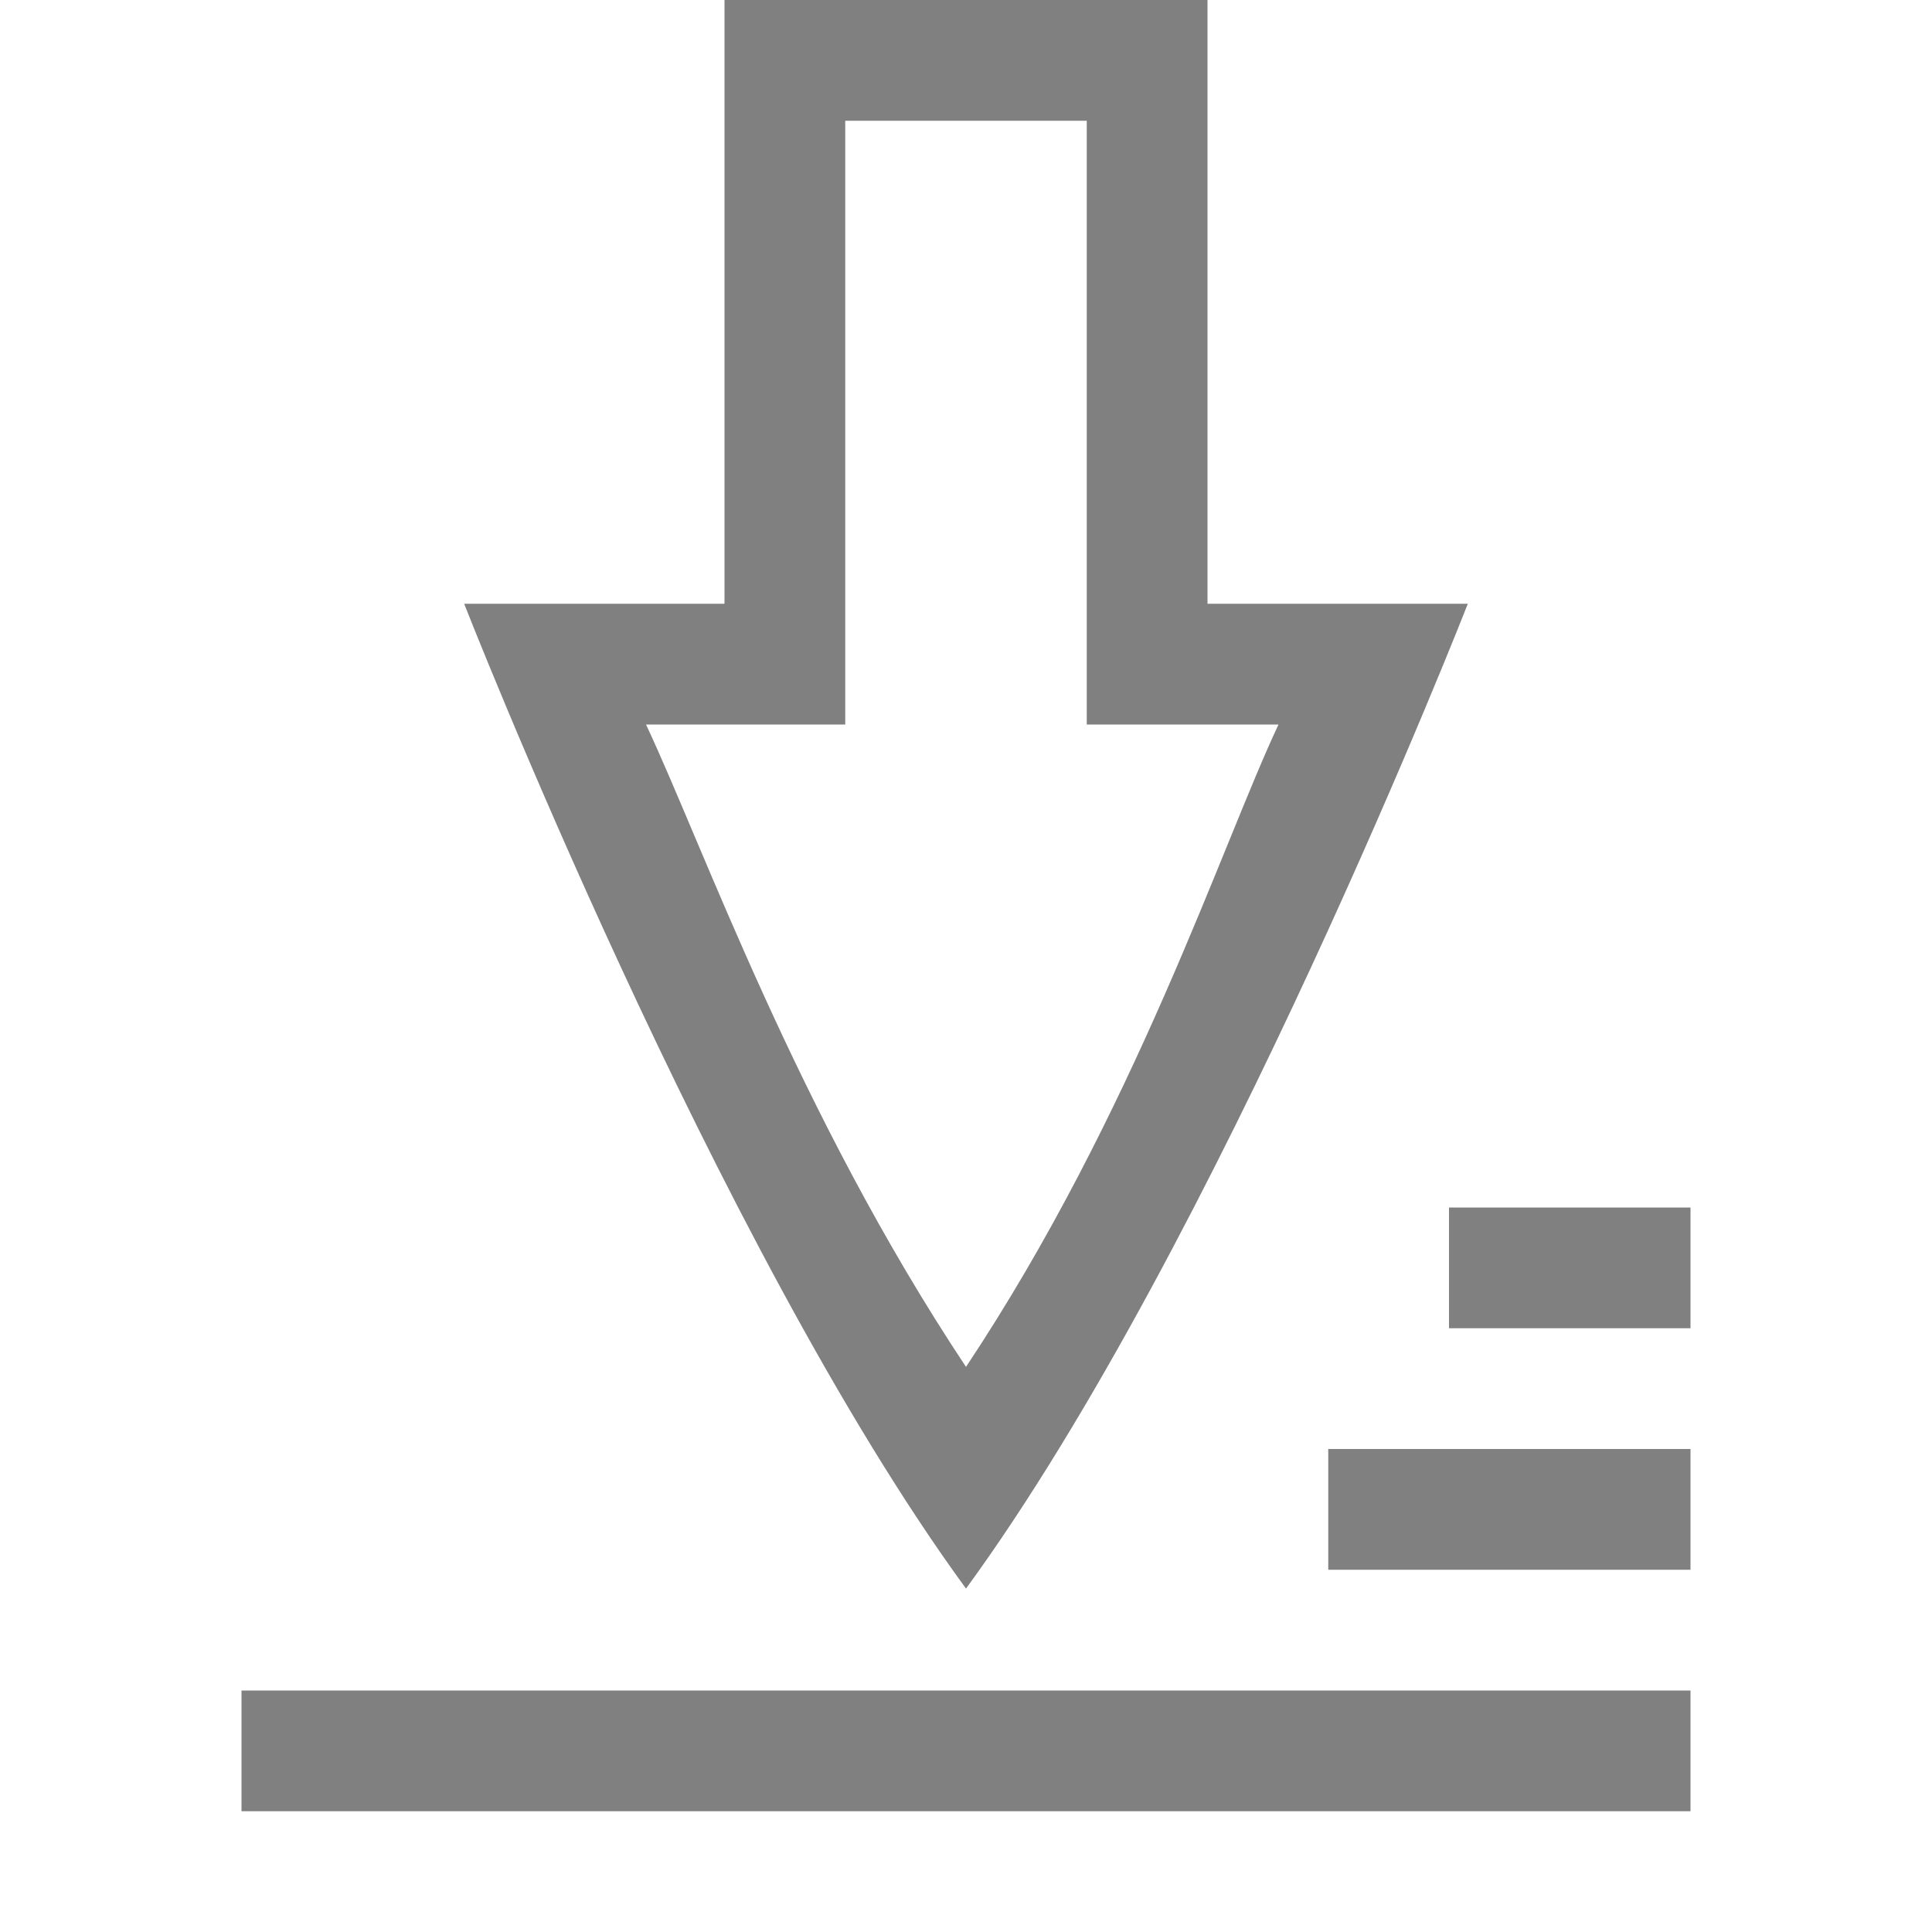
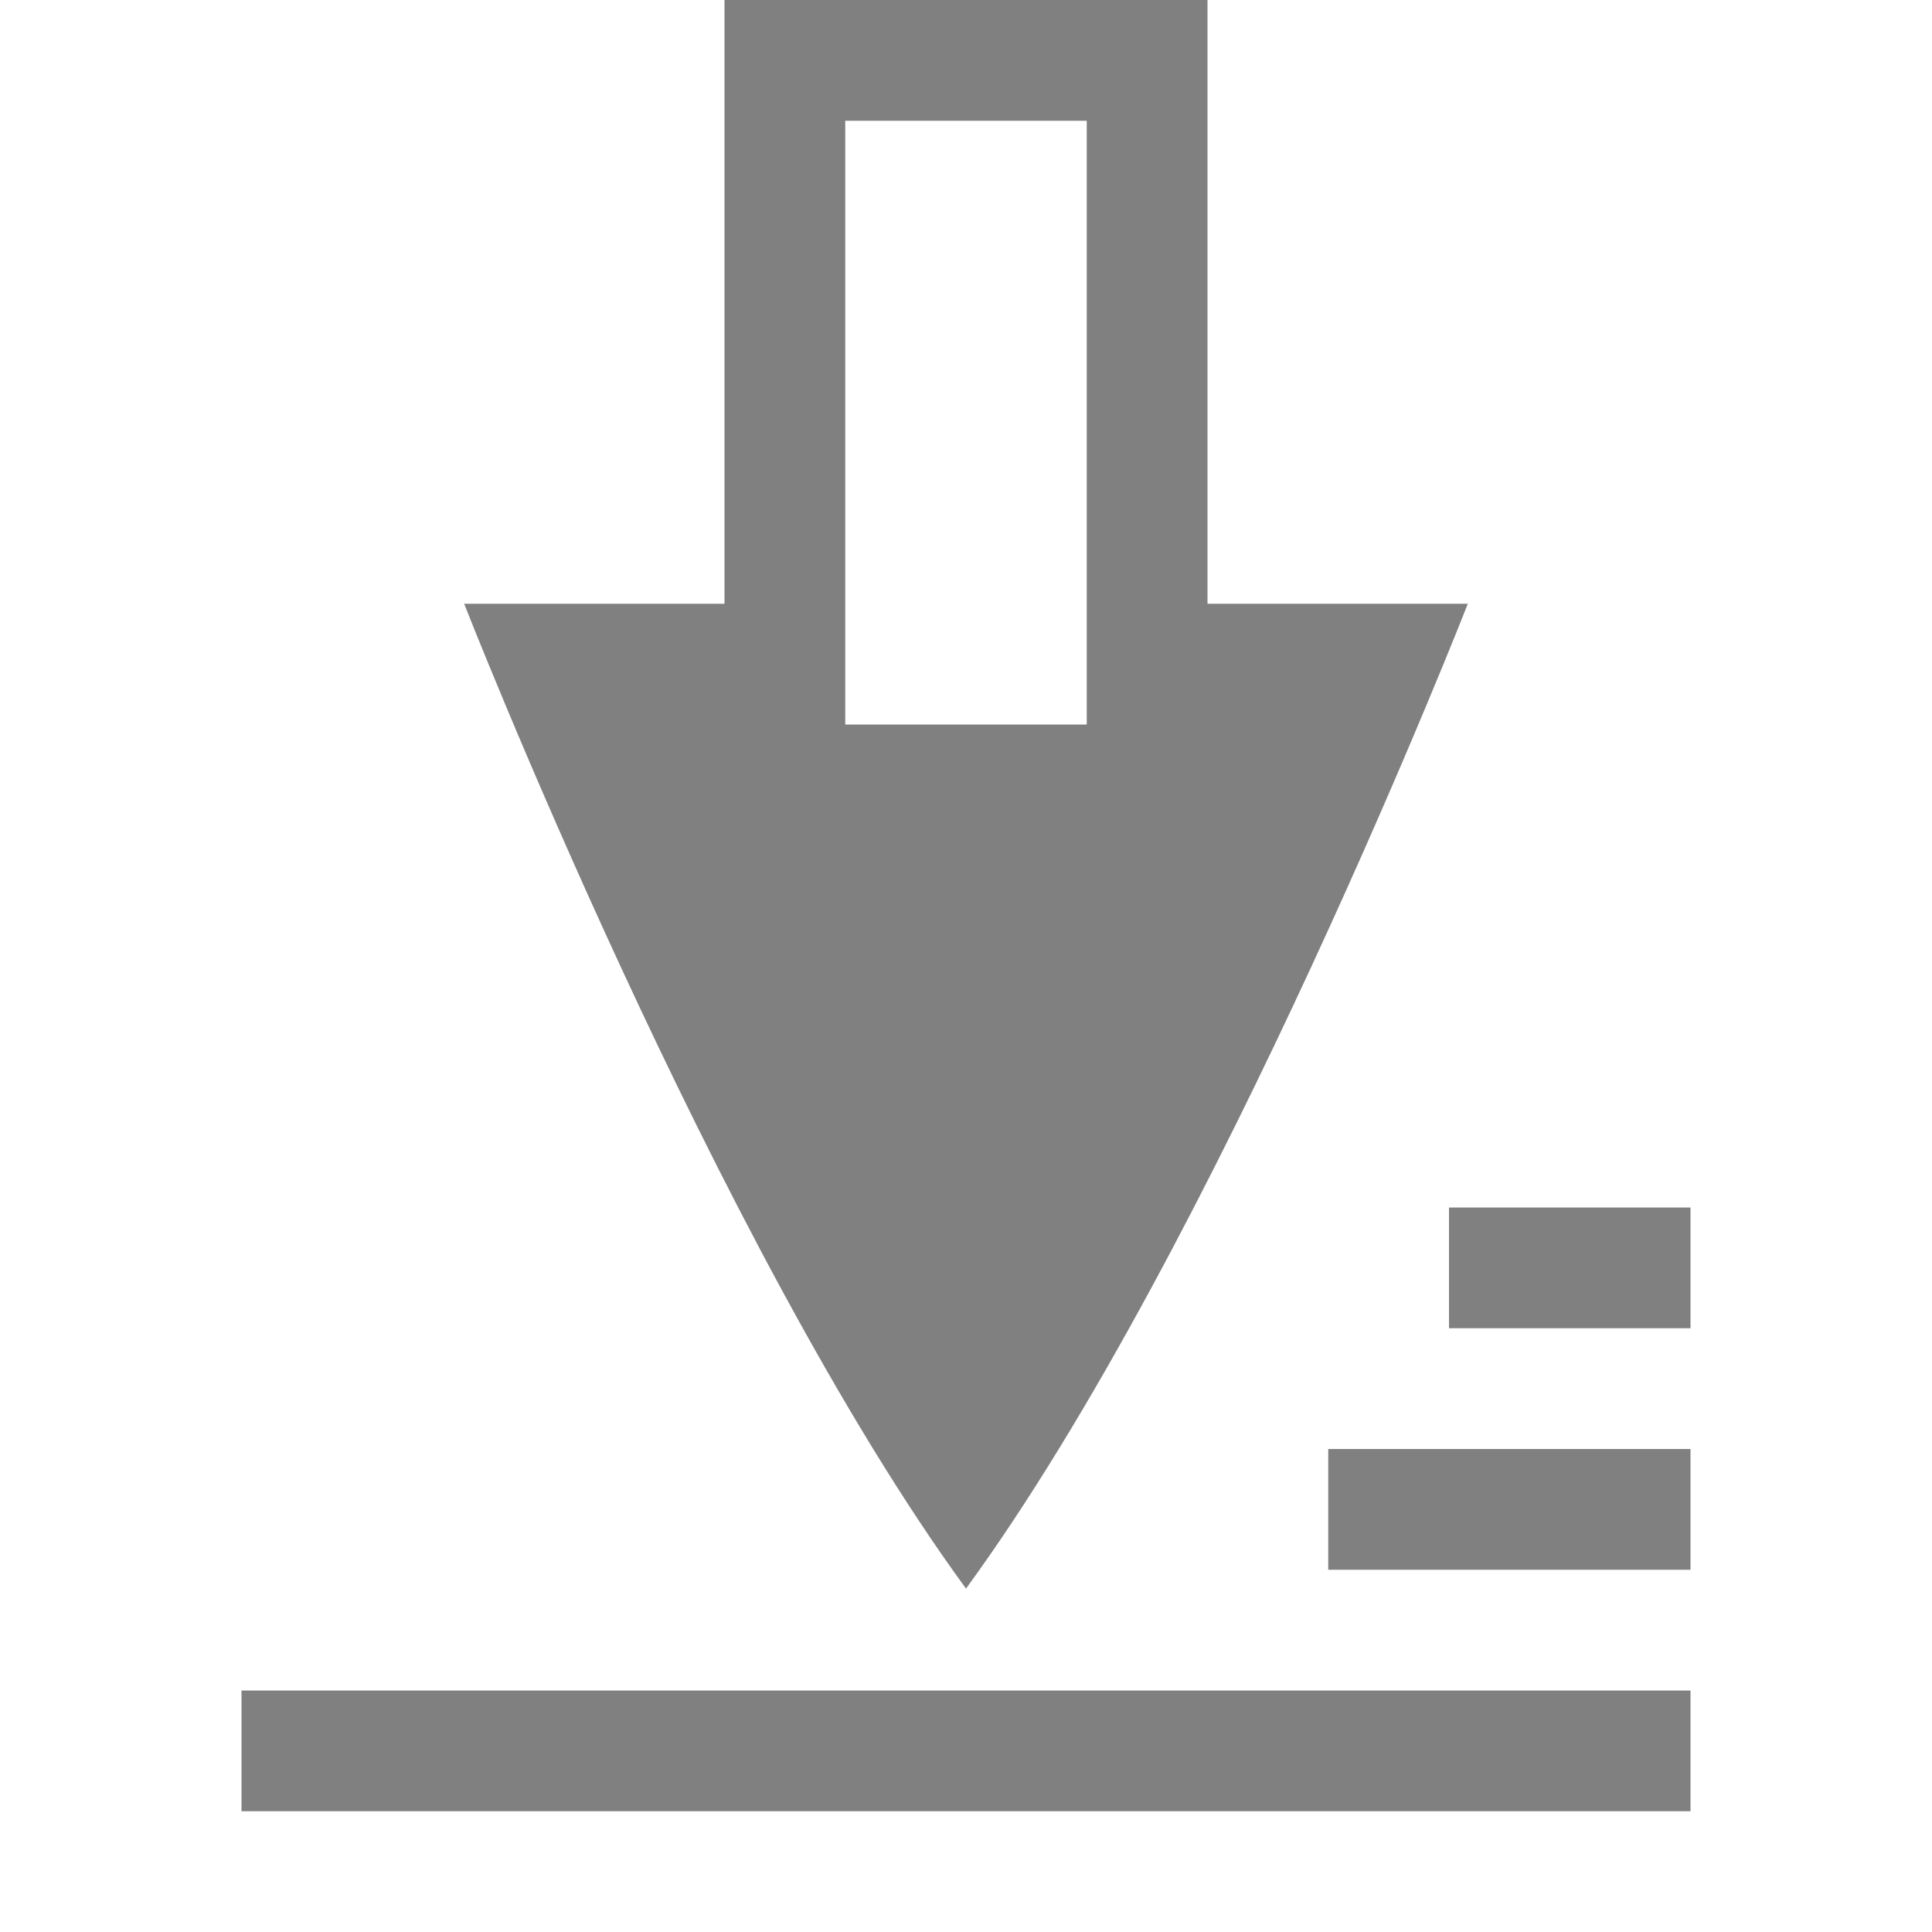
<svg xmlns="http://www.w3.org/2000/svg" width="800px" height="800px" viewBox="0 0 16 16">
  <g color="#000000" fill="gray">
-     <path d="M6 0v5H3.844S5.922 10.312 8 13.156C10.078 10.312 12.156 5 12.156 5H10V0zm1 1h2v5h1.588C10.118 6.998 9.4 9.213 8 11.32 6.6 9.213 5.82 6.998 5.35 6H7zM12 10v1h2v-1zm-1 2v1h3v-1zm-9 2v1h12v-1z" overflow="visible" style="marker:none" />
+     <path d="M6 0v5H3.844S5.922 10.312 8 13.156C10.078 10.312 12.156 5 12.156 5H10V0zm1 1h2v5h1.588H7zM12 10v1h2v-1zm-1 2v1h3v-1zm-9 2v1h12v-1z" overflow="visible" style="marker:none" />
  </g>
</svg>